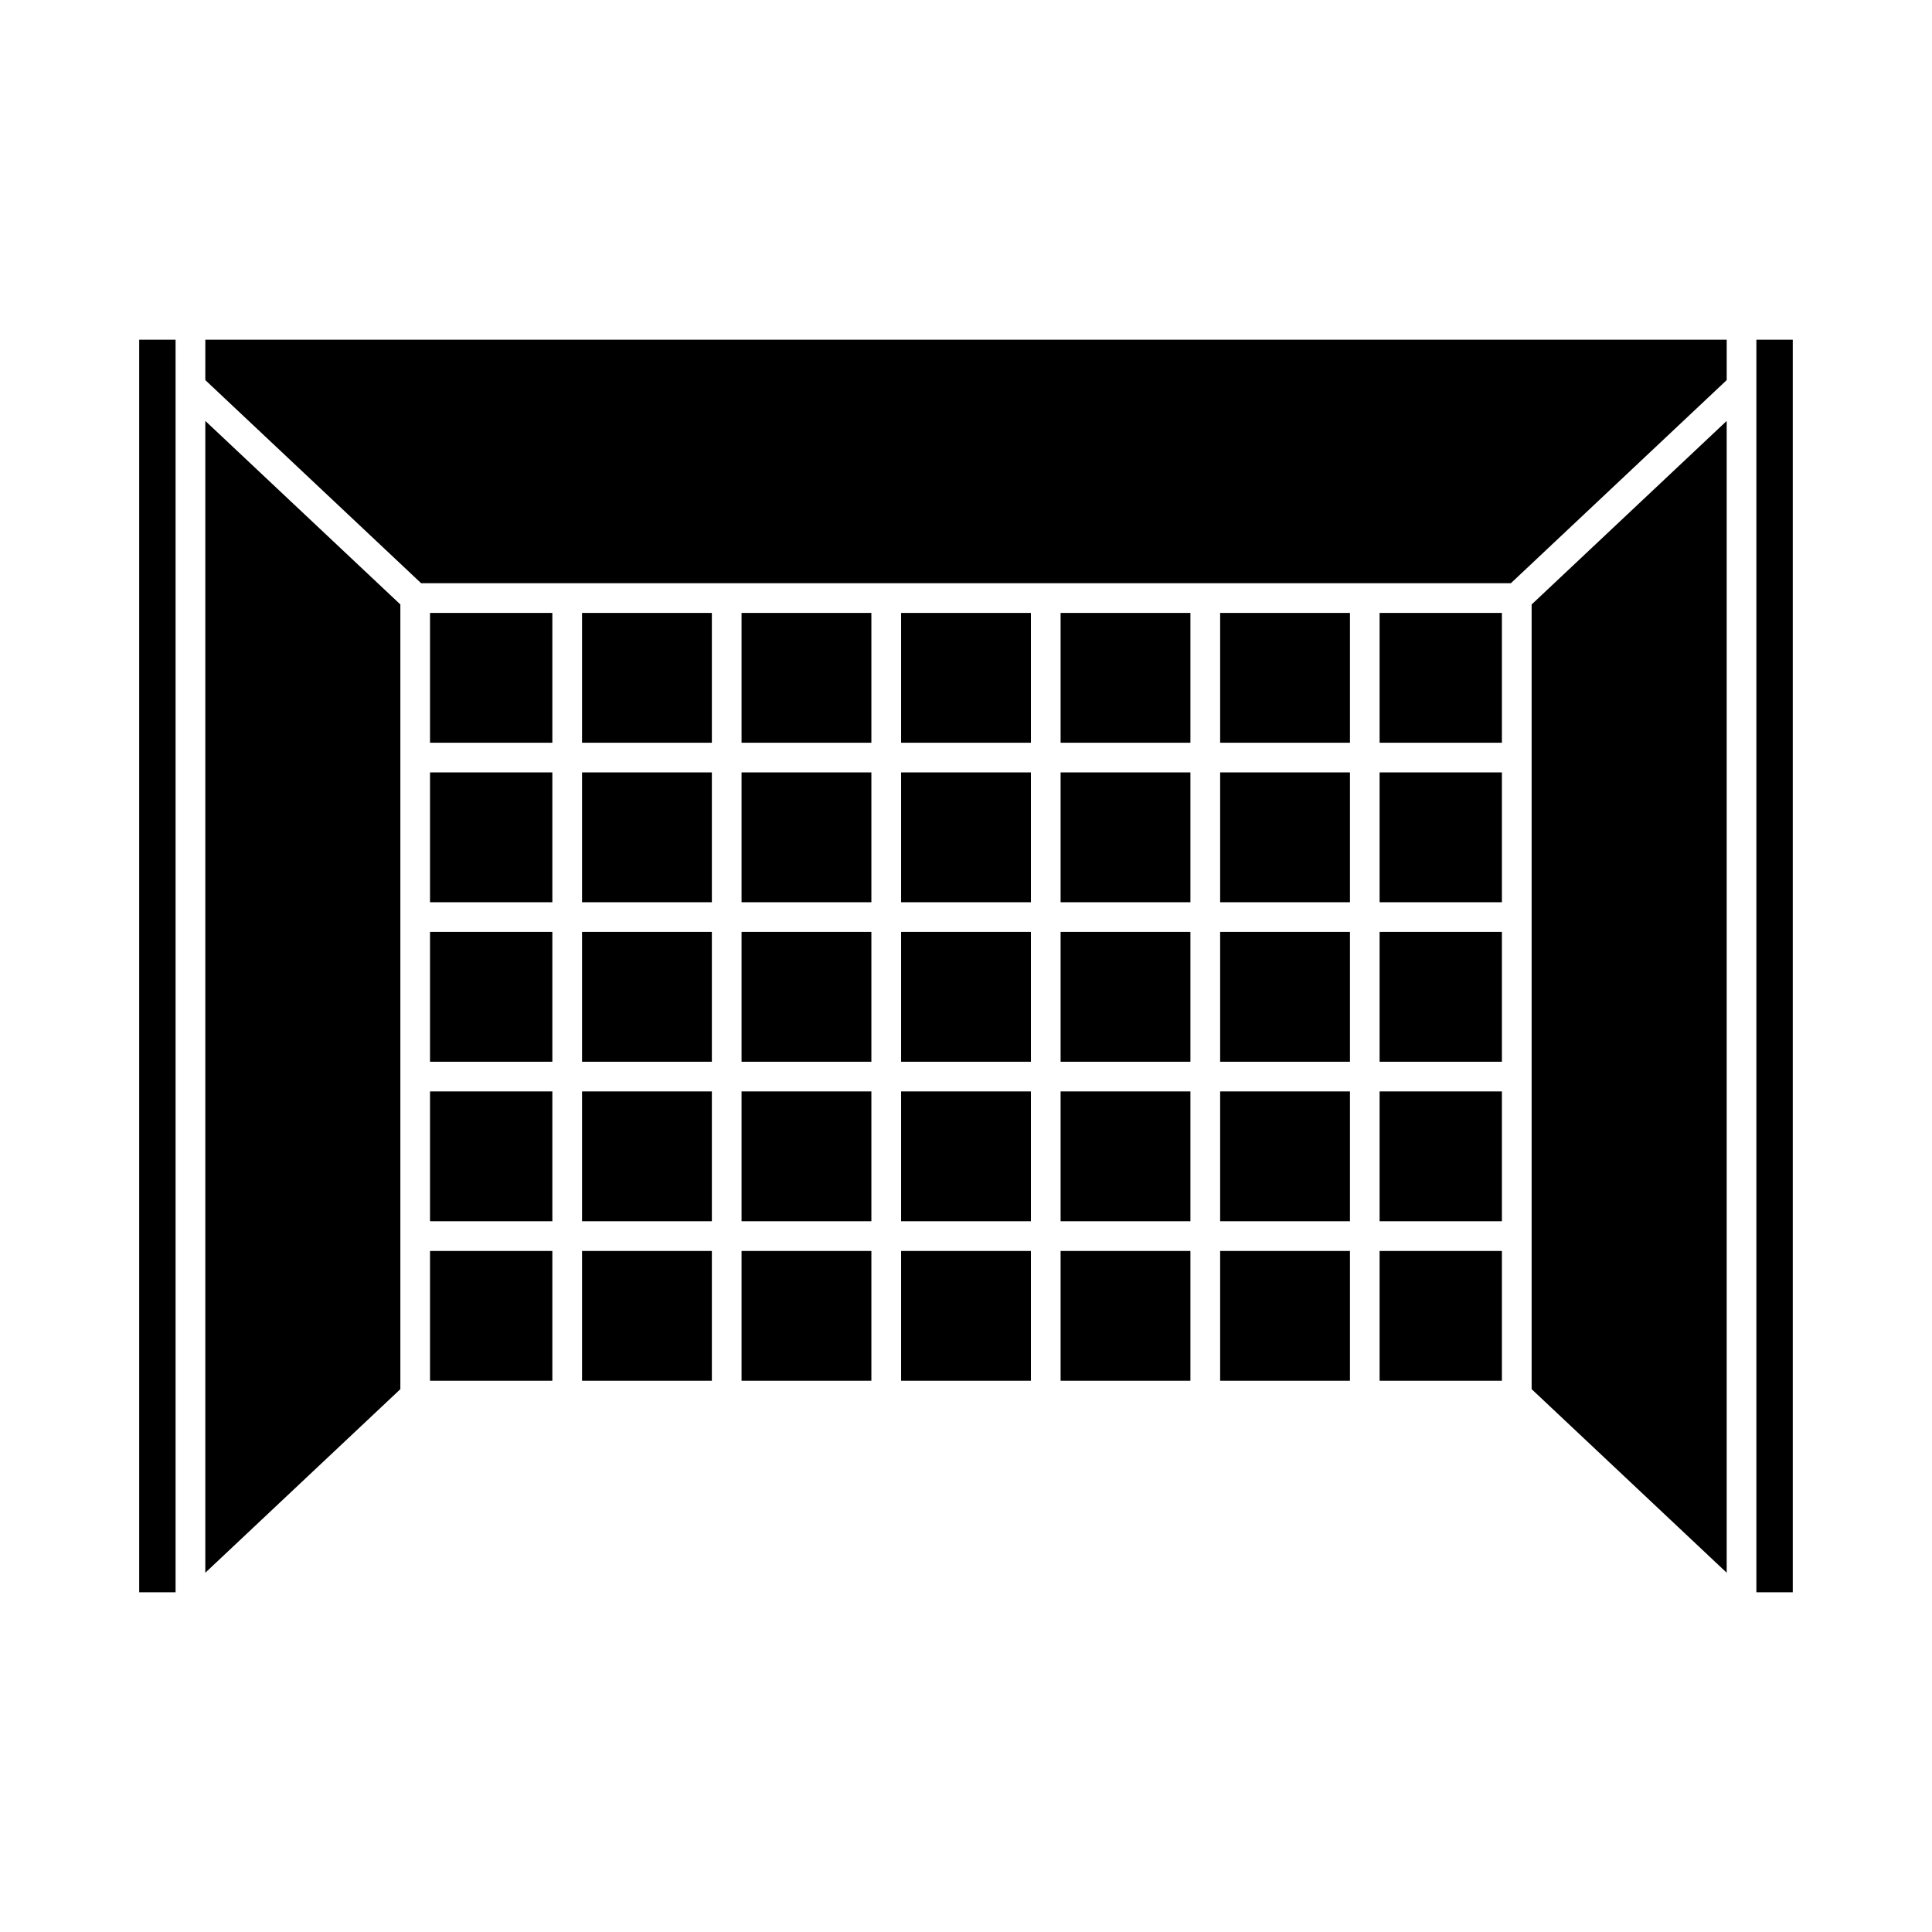
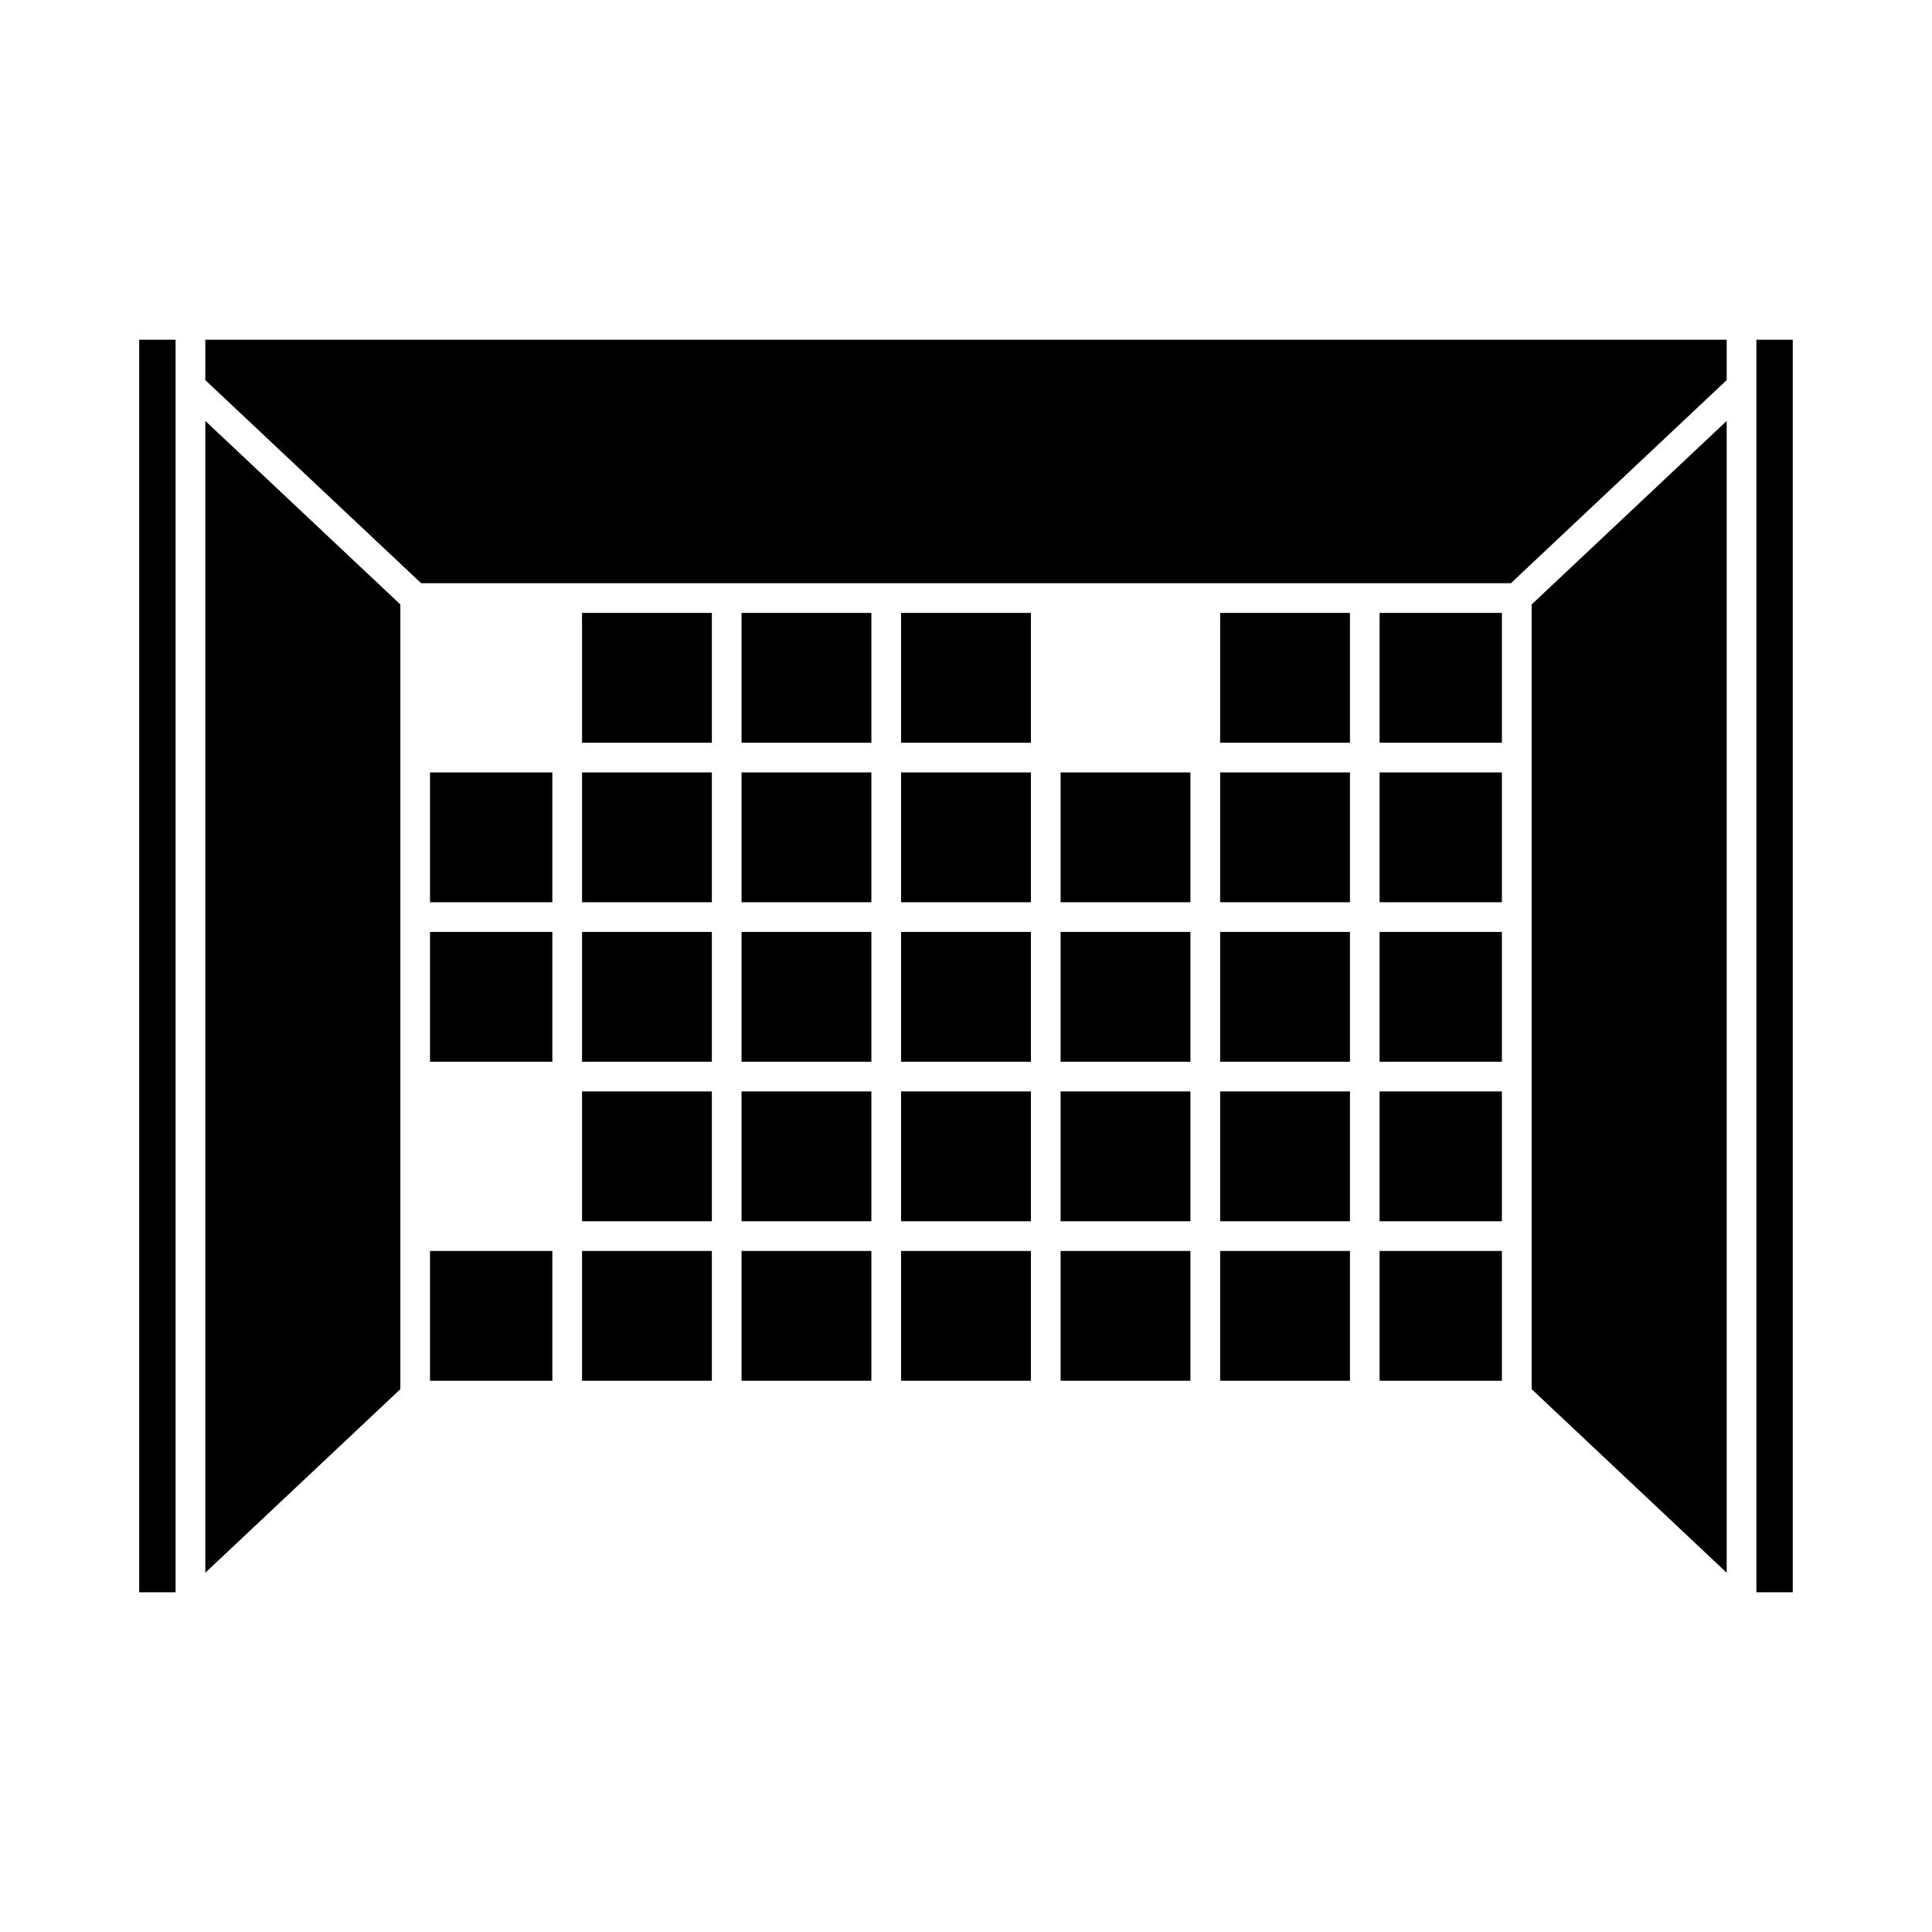
<svg xmlns="http://www.w3.org/2000/svg" fill="#000000" width="800px" height="800px" version="1.1" viewBox="144 144 512 512">
  <g>
    <path d="m382.8 348.7h34.402v34.402h-34.402z" />
    <path d="m382.8 433.24h34.402v34.406h-34.402z" />
    <path d="m382.8 390.97h34.402v34.402h-34.402z" />
    <path d="m298.25 348.7h34.402v34.402h-34.402z" />
    <path d="m425.07 390.97h34.402v34.402h-34.402z" />
    <path d="m425.07 433.24h34.402v34.406h-34.402z" />
    <path d="m425.07 475.52h34.402v34.395h-34.402z" />
    <path d="m382.8 306.43h34.402v34.402h-34.402z" />
    <path d="m340.52 475.52h34.402v34.395h-34.402z" />
    <path d="m340.52 433.24h34.402v34.406h-34.402z" />
    <path d="m298.25 306.43h34.402v34.402h-34.402z" />
    <path d="m382.8 475.52h34.402v34.395h-34.402z" />
    <path d="m340.52 306.43h34.402v34.402h-34.402z" />
    <path d="m340.52 348.7h34.402v34.402h-34.402z" />
    <path d="m340.52 390.97h34.402v34.402h-34.402z" />
    <path d="m425.07 348.7h34.402v34.402h-34.402z" />
-     <path d="m425.07 306.43h34.402v34.402h-34.402z" />
    <path d="m509.61 390.97h32.41v34.402h-32.41z" />
    <path d="m509.61 348.7h32.41v34.402h-32.41z" />
    <path d="m509.61 306.43h32.41v34.402h-32.41z" />
    <path d="m180.89 234.03h9.641v331.94h-9.641z" />
    <path d="m198.41 244.73 57.188 53.82h288.81l57.188-53.82v-10.703h-403.18z" />
    <path d="m198.41 560.79 51.688-48.645v-207.96l-51.688-48.641z" />
    <path d="m549.9 512.14 51.691 48.648v-305.24l-51.691 48.645z" />
    <path d="m467.35 433.24h34.402v34.406h-34.402z" />
    <path d="m467.35 475.52h34.402v34.395h-34.402z" />
    <path d="m467.35 390.97h34.402v34.402h-34.402z" />
    <path d="m509.61 475.52h32.41v34.395h-32.41z" />
    <path d="m467.35 306.43h34.402v34.402h-34.402z" />
    <path d="m467.35 348.7h34.402v34.402h-34.402z" />
    <path d="m298.25 433.24h34.402v34.406h-34.402z" />
    <path d="m257.96 348.7h32.418v34.402h-32.418z" />
    <path d="m257.96 390.97h32.418v34.402h-32.418z" />
-     <path d="m257.96 433.24h32.418v34.406h-32.418z" />
    <path d="m298.25 475.52h34.402v34.395h-34.402z" />
-     <path d="m257.96 306.43h32.418v34.402h-32.418z" />
    <path d="m298.25 390.97h34.402v34.402h-34.402z" />
    <path d="m257.96 475.52h32.418v34.395h-32.418z" />
    <path d="m609.46 234.03h9.641v331.94h-9.641z" />
    <path d="m509.61 433.24h32.41v34.406h-32.41z" />
  </g>
</svg>